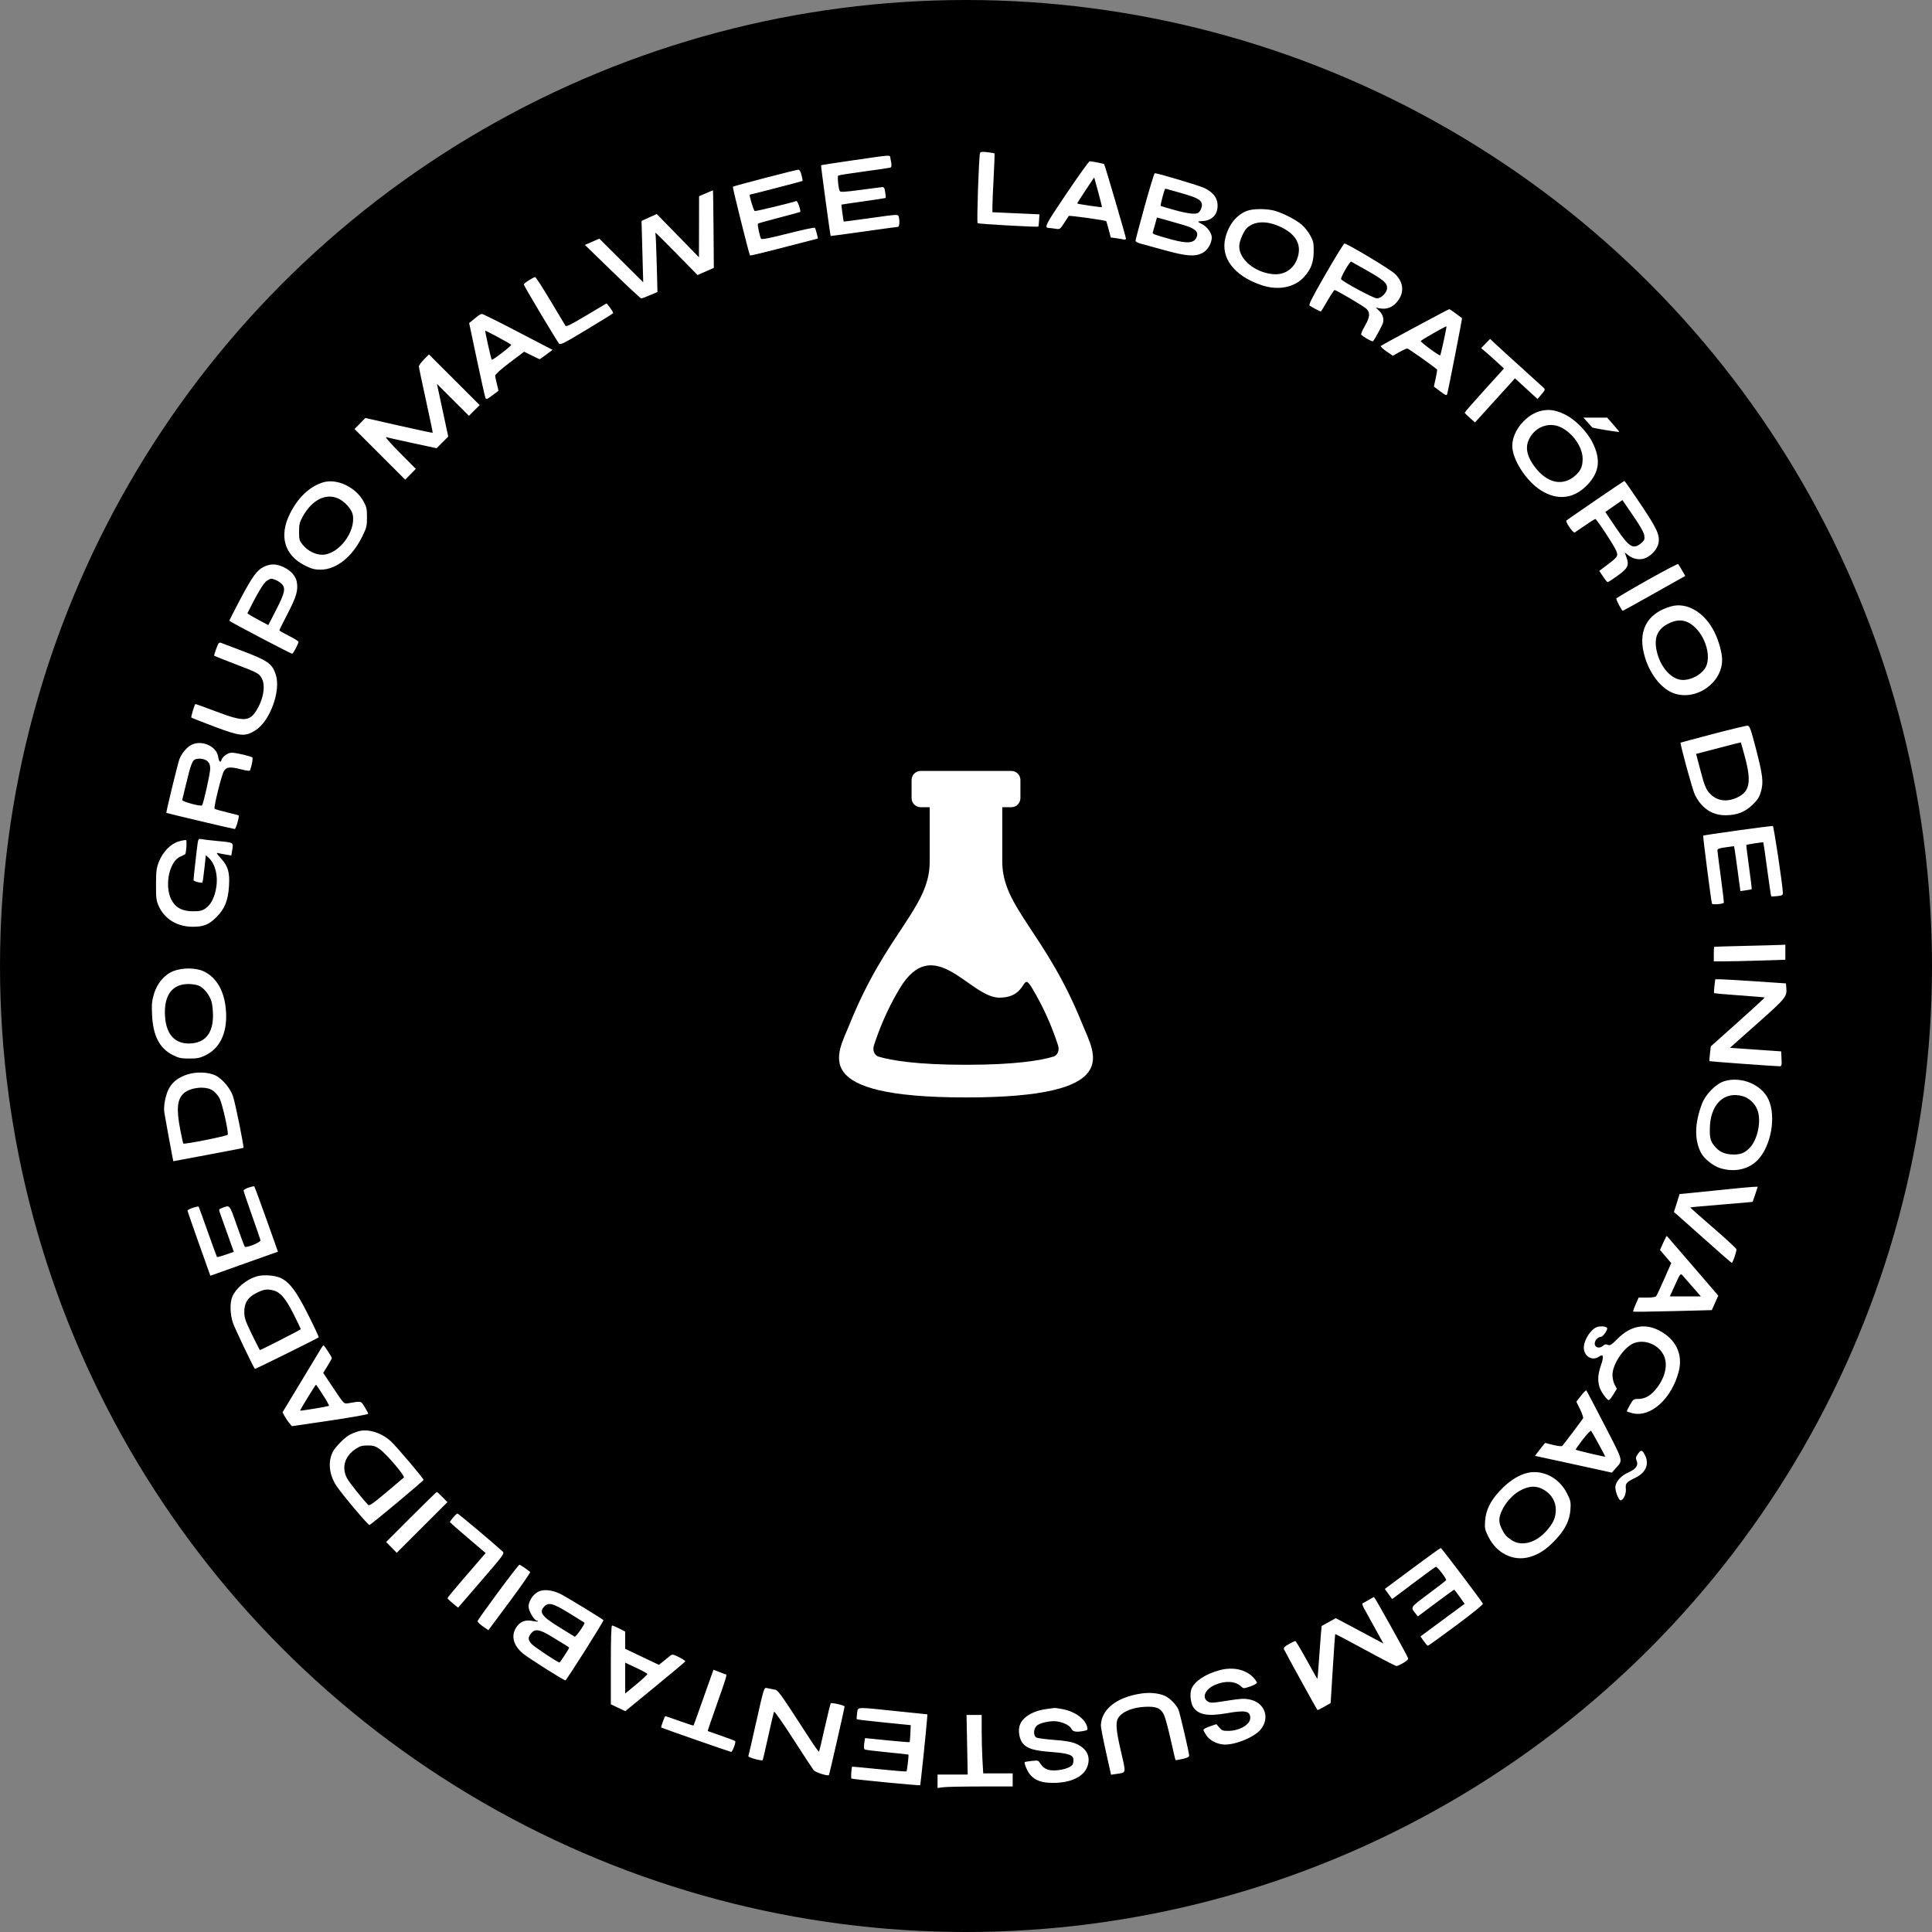
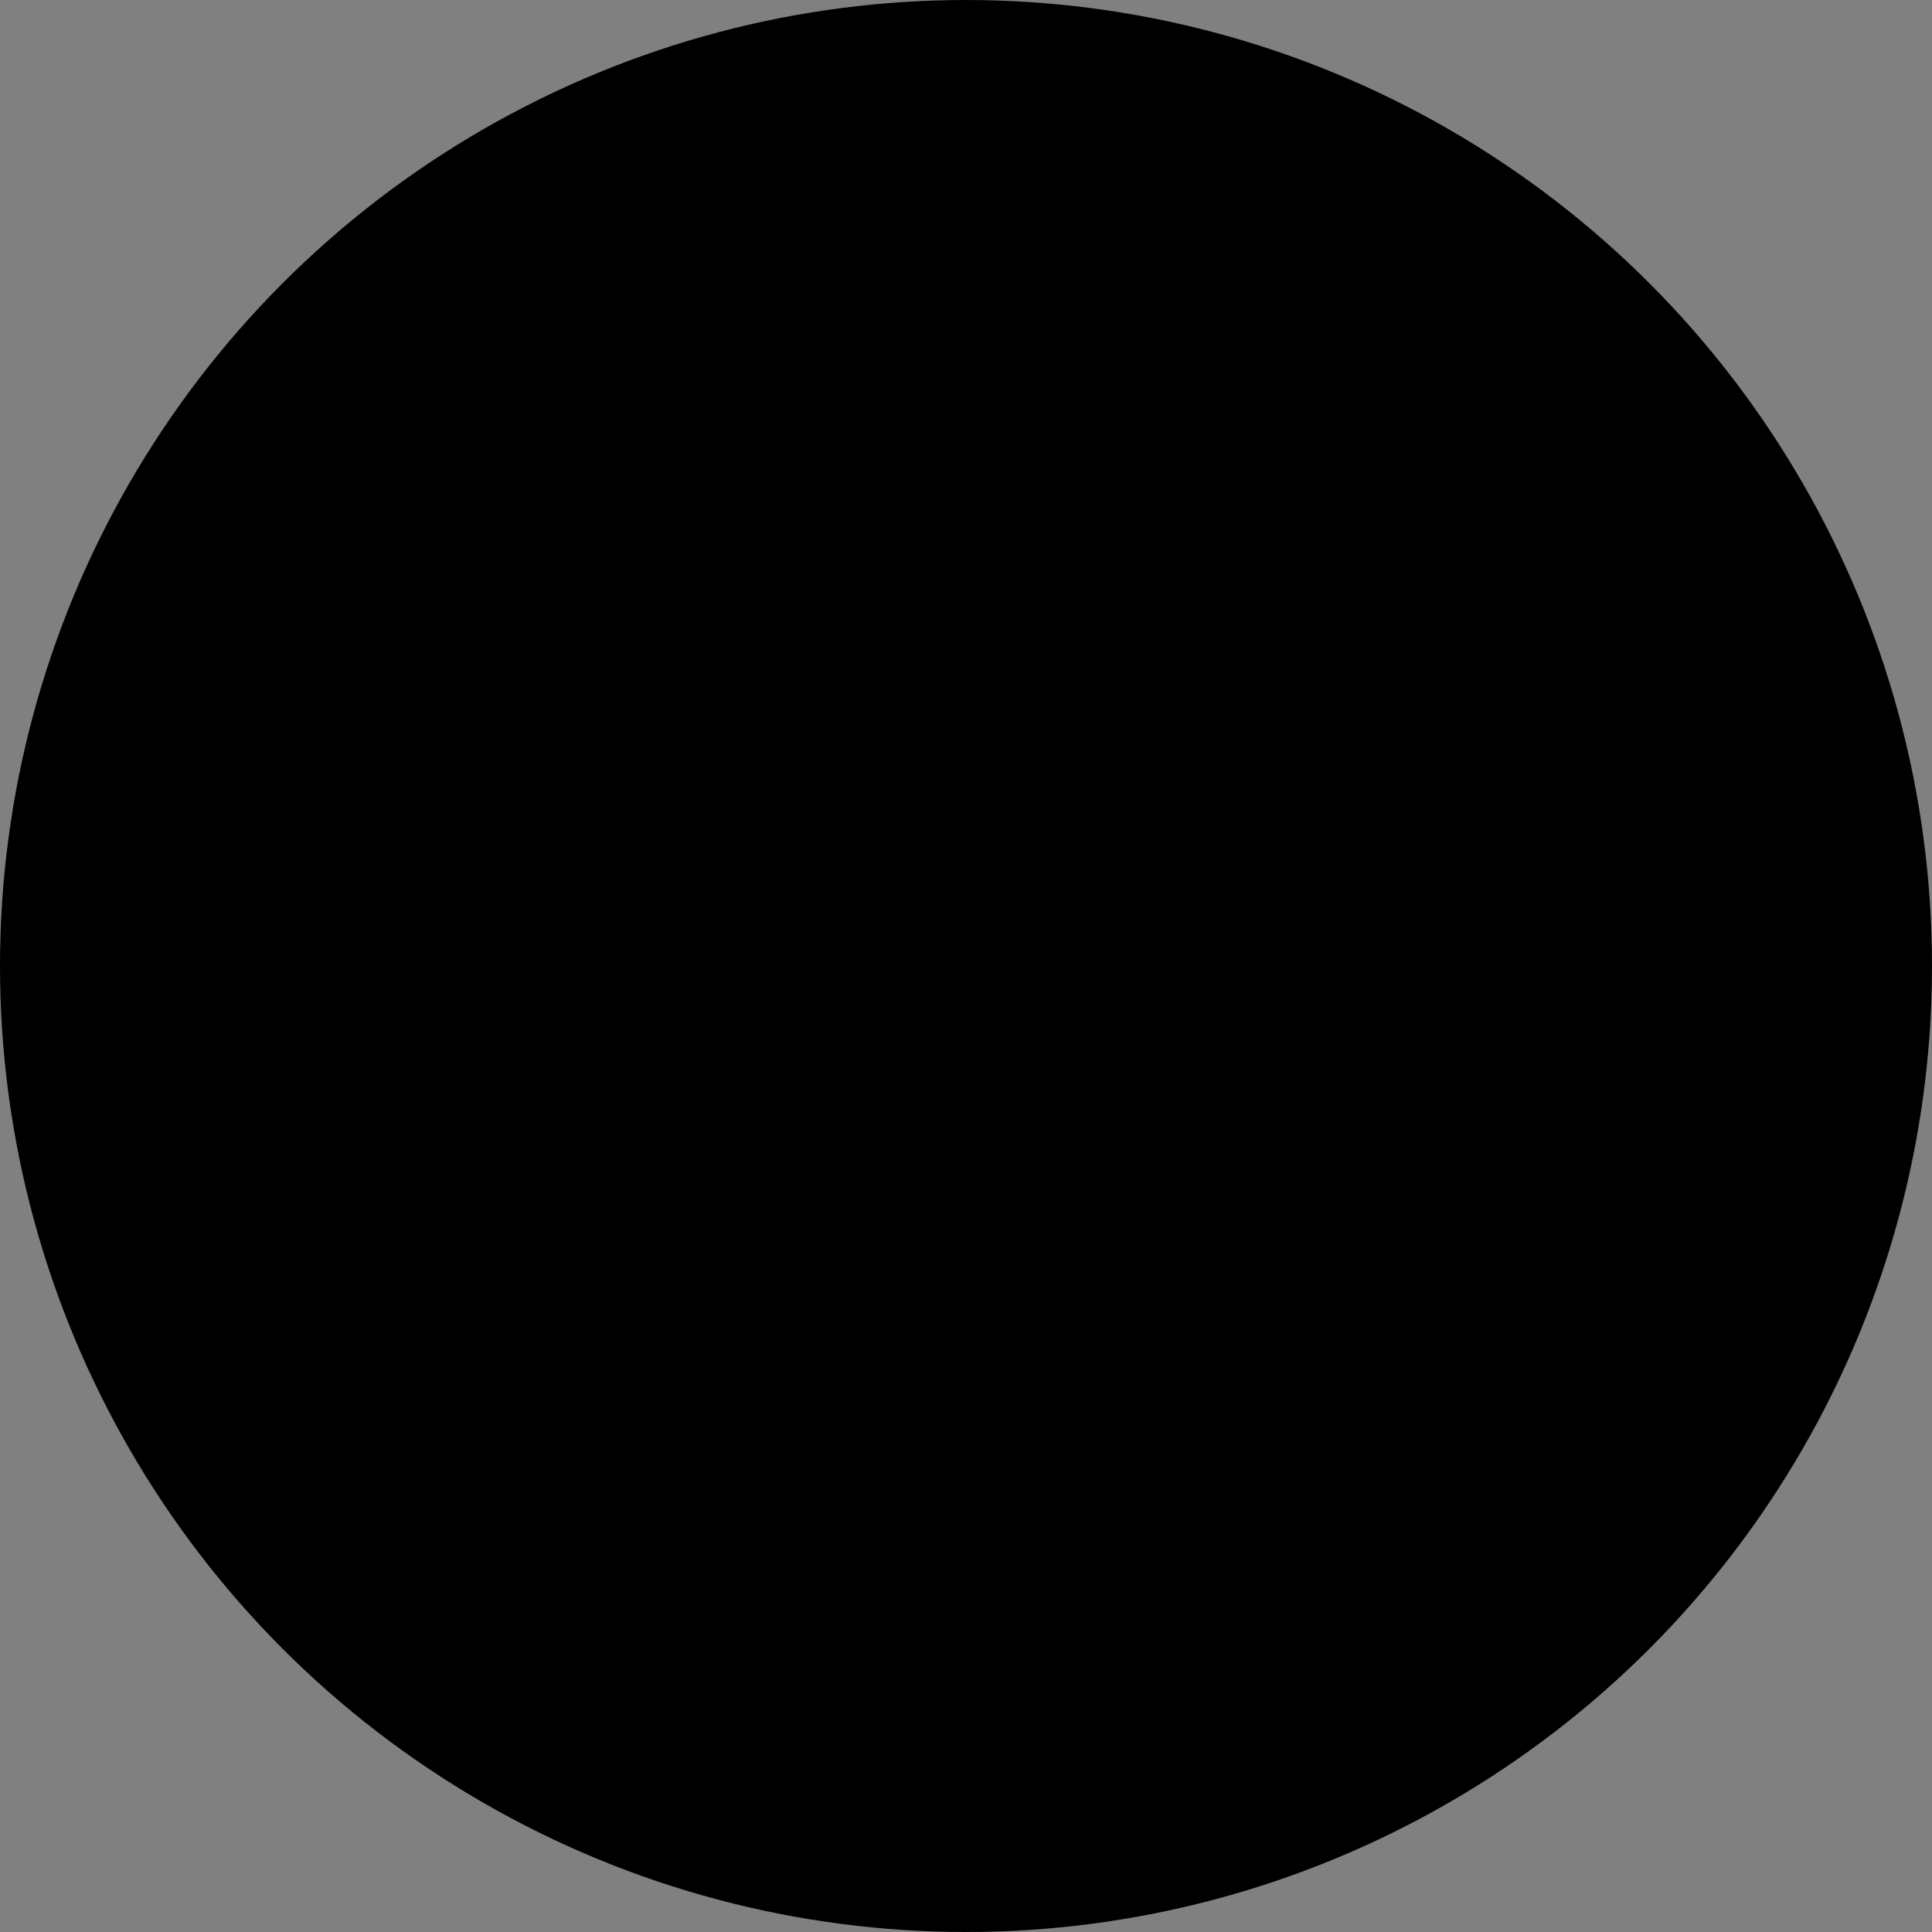
<svg xmlns="http://www.w3.org/2000/svg" id="e4wb38lZGdf1" viewBox="0 0 229 229" shape-rendering="geometricPrecision" text-rendering="geometricPrecision">
  <rect x="0" y="0" width="229" height="229" fill="#808080" stroke="none" />
  <style> #e4wb38lZGdf3_to {animation: e4wb38lZGdf3_to__to 10000ms linear infinite normal forwards}@keyframes e4wb38lZGdf3_to__to { 0% {transform: translate(114.5px,110.729px)} 4% {transform: translate(114.5px,114.5px)} 8% {transform: translate(114.5px,114.5px)} 14% {transform: translate(114.5px,110.729px)} 20% {transform: translate(114.5px,110.729px)} 30% {transform: translate(114.5px,110.729px)} 34% {transform: translate(114.5px,114.5px)} 38% {transform: translate(114.5px,114.5px)} 44% {transform: translate(114.5px,110.729px)} 50% {transform: translate(114.5px,110.729px)} 54% {transform: translate(114.5px,110.729px)} 58% {transform: translate(114.5px,114.5px)} 62% {transform: translate(114.5px,114.5px)} 68% {transform: translate(114.5px,110.729px)} 74% {transform: translate(114.5px,110.729px)} 82% {transform: translate(114.5px,110.729px)} 86% {transform: translate(114.5px,114.5px)} 90% {transform: translate(114.5px,114.5px)} 96% {transform: translate(114.5px,110.729px)} 100% {transform: translate(114.5px,110.729px)}} #e4wb38lZGdf4_tr {animation: e4wb38lZGdf4_tr__tr 10000ms linear infinite normal forwards}@keyframes e4wb38lZGdf4_tr__tr { 0% {transform: translate(114.866px,114.97px) rotate(720deg)} 100% {transform: translate(114.866px,114.97px) rotate(1080deg)}} </style>
  <circle r="114.5" transform="translate(114.5 114.5)" />
  <g id="e4wb38lZGdf3_to" transform="translate(114.5,110.729)">
-     <path d="M128.329,125.25c-4.397-10.98-9.529-13.874-9.529-19.35v-6.45h1.075c.285,0,.559-.113.76-.315.202-.202.315-.475.315-.76v-2.15c0-.285-.113-.558-.315-.76-.201-.202-.475-.315-.76-.315h-10.75c-.285,0-.558.113-.76.315s-.315.475-.315.76v2.15c0,.285.113.559.315.76s.475.315.76.315h1.075v6.45c0,5.476-5.132,8.37-9.529,19.35-1.399,3.494-4.994,8.6,13.829,8.6c18.823,0,15.229-5.106,13.829-8.6Zm-3.477,3.765c-1.509.451-4.513.965-10.352.965s-8.843-.514-10.352-.965c-.536-.159-.744-.781-.555-1.351.473-1.44,1.365-3.93,3.034-6.71c4.076-6.792,8.305,1.069,11.825,1.069c3.519,0,2.554-3.356,3.921-1.069c1.259,2.117,2.276,4.368,3.034,6.71.189.57-.019,1.189-.555,1.351Z" transform="translate(-114.5,-114.5)" clip-rule="evenodd" fill="#fff" fill-rule="evenodd" />
-   </g>
+     </g>
  <g id="e4wb38lZGdf4_tr" transform="translate(114.866,114.97) rotate(720)">
-     <path d="M116.16,18.142c-.139.436-.403,8.201-.282,8.309.113.101,7.115.494,7.203.404.02-.02.056-.355.08-.744l.043-.707-2.787-.124-2.787-.124.001-.724c0-.398.068-1.956.149-3.46.082-1.505.126-2.759.098-2.787s-.412-.093-.853-.145c-.622-.073-.816-.05-.865.102Zm-14.984.849c-2.092.302-3.826.57-3.853.597-.041.041,1.081,8.318,1.137,8.384.011.013,1.769-.224,3.906-.527c2.138-.303,3.966-.552,4.063-.554.184-.003.237-.684.095-1.212-.078-.29-.086-.289-3.284.158-1.763.246-3.217.44-3.231.43-.032-.022-.301-1.986-.276-2.015.01-.012,1.189-.186,2.619-.386s2.615-.382,2.632-.403c.017-.021-.01-.324-.06-.674-.075-.52-.143-.632-.371-.613-.153.013-1.32.164-2.591.336-1.81.245-2.336.275-2.421.139-.163-.263-.309-1.734-.183-1.839.061-.05,1.414-.266,3.007-.48c1.594-.214,3-.418,3.125-.453.222-.063.229-.243.044-1.153-.079-.384.301-.407-4.359.265Zm25.233,3.958c-2.6,3.85-2.706,4.067-1.995,4.08.117.002.44.041.718.087.486.08.525.054.989-.661.266-.409.518-.795.559-.857.062-.091,4.373.511,4.454.622.013.018.136.459.275.98l.252.948.652.088c.358.049.763.119.899.157.145.04.247-.009.247-.118c0-.197-2.506-8.746-2.588-8.828-.057-.057-1.476-.333-1.711-.333-.089,0-1.327,1.725-2.751,3.834ZM90.655,21.097c-2.049.533-3.755.999-3.79,1.034-.06.06,1.921,8.005,2.029,8.139.048.059,1.295-.244,5.856-1.426l2.207-.572-.142-.586c-.078-.322-.183-.633-.233-.69s-1.482.249-3.182.681c-2.205.559-3.12.738-3.191.622-.154-.249-.458-1.706-.373-1.79.041-.041,1.175-.361,2.521-.71c1.346-.35,2.466-.654,2.488-.675.117-.109-.312-1.353-.449-1.3-.526.202-4.803,1.234-4.933,1.19-.14-.047-.711-1.942-.585-1.942.104,0,6.21-1.585,6.25-1.623.023-.021-.032-.333-.123-.692-.114-.453-.235-.65-.395-.642-.127.006-1.907.448-3.956.982Zm45.02,3.353c-.597,2.157-1.085,3.999-1.085,4.093s.27.243.601.332c.33.088,1.614.441,2.853.783c2.589.715,3.581.788,4.477.331.608-.31,1.105-1.136,1.111-1.843.005-.497-.528-1.244-1.104-1.55-.659-.35-.66-.365-.018-.39c1.219-.048,1.931-.883,1.794-2.104-.084-.743-.57-1.322-1.517-1.803-.528-.269-5.542-1.77-5.913-1.77-.063,0-.603,1.765-1.199,3.922Zm-5.068.105c-.049.045-2.843-.366-2.918-.43-.026-.022.415-.728.979-1.568l1.025-1.529.479,1.743c.264.959.459,1.761.435,1.784Zm9.338-1.688c1.92.553,2.382.787,2.503,1.269.082.328-.141.9-.424,1.089-.313.209-1.257.098-2.808-.331-.873-.241-1.609-.46-1.637-.485-.073-.069.453-2.044.545-2.044.043,0,.863.226,1.821.502Zm-56.27.037l-.813.353-.007,3.617-.007,3.618-2.501-2.562-2.501-2.562-.902.409-.902.409.1,3.638.1,3.638-2.599-2.587-2.599-2.587-.857.372-.857.372l3.268,3.169c1.797,1.743,3.332,3.169,3.41,3.17.078 0.0.543-.17,1.033-.378l.891-.378-.089-3.332c-.049-1.833-.114-3.412-.144-3.509-.03-.097-.025-.177.011-.177s1.17,1.126,2.519,2.503l2.453,2.502.965-.423.965-.424-.037-4.587c-.02-2.523-.048-4.593-.061-4.601-.013-.007-.389.145-.836.34ZM147.84,24.982c-1.244.457-2.19,1.613-2.587,3.164-.617,2.411,1.006,4.551,4.291,5.658c1.944.655,3.895.278,5.019-.969.841-.932,1.14-1.726,1.149-3.05.007-.997-.042-1.22-.412-1.888-.231-.416-.676-.979-.989-1.25-.685-.591-2.123-1.339-3.175-1.652-.925-.274-2.567-.281-3.296-.013Zm-7.491,1.708c1.25.373,1.699.762,1.522,1.32-.261.823-1.061.915-3.084.355-1.989-.551-2.207-.633-2.15-.815.03-.092.154-.529.276-.97l.222-.802l1.024.282c.564.155,1.549.438,2.19.629Zm11.625.298c1.702.859,2.322,2.082,1.818,3.588-.447,1.334-1.57,2.06-2.962,1.915-2.118-.221-3.946-1.749-3.943-3.293.002-.609.522-1.83.937-2.199.965-.856,2.467-.86,4.15-.011Zm5.152,5.496c-1.659,2.881-2.043,3.645-1.886,3.751.278.187,1.232.687,1.311.687.036,0,.393-.572.794-1.272.4-.7.782-1.272.848-1.272.203,0,3.402,1.888,3.761,2.219.476.439.428,1.002-.169,2.022-.279.475-.476.94-.439,1.032.074.188,1.33.899,1.407.798.26-.341,1.112-1.926,1.179-2.194.127-.506-.048-1.027-.48-1.435l-.383-.361.538.098c.728.132,1.407-.116,1.922-.702.958-1.092.892-2.341-.18-3.393-.536-.527-5.65-3.596-5.992-3.596-.081,0-1.085,1.628-2.231,3.618Zm4.873-.438c2.002,1.14,2.412,1.494,2.412,2.079c0,.547-.681,1.242-1.219,1.242-.377,0-4.042-1.97-4.23-2.274-.101-.164,1.037-2.146,1.195-2.08.058.024.887.489,1.842,1.033ZM62.687,33.222c-.33.207-.601.431-.601.497c0,.152,3.929,6.736,4.184,7.01.161.173.636-.068,3.302-1.677c1.713-1.034,3.114-1.905,3.114-1.937c0-.166-.732-1.184-.818-1.138-.056.03-1.141.676-2.413,1.437-1.814,1.085-2.339,1.34-2.437,1.188-.069-.107-.872-1.449-1.786-2.982-.914-1.533-1.725-2.784-1.803-2.78-.078.004-.412.176-.742.383ZM167.733,38.778c-2.177,1.171-4.007,2.175-4.066,2.231-.06.056.236.341.658.631l.767.528.767-.432c.421-.238.845-.432.942-.432.129,0,2.97,2.004,3.533,2.491.032.027-.04.494-.159,1.037l-.217.987.751.567c.641.484.762.531.822.322.152-.523,1.803-8.966,1.76-8.997-.026-.018-.357-.267-.738-.552-.38-.285-.73-.516-.777-.514-.047.003-1.867.962-4.043,2.133ZM56.574,37.51c-.194.162-.491.403-.66.536l-.306.242.909,4.3c.5,2.365.957,4.415,1.016,4.556.096.232.175.206.81-.271.387-.29.718-.536.734-.546.017-.01-.062-.365-.175-.789-.113-.424-.206-.88-.207-1.014-.001-.146.681-.759,1.715-1.539l1.717-1.296.9.444c.495.244.92.444.943.444s.378-.25.787-.555l.744-.555-.472-.241c-.259-.132-2.102-1.091-4.095-2.13-1.993-1.039-3.71-1.887-3.816-1.885-.106.003-.351.137-.546.299ZM171.126,40.393c-.199.919-.387,1.697-.419,1.729-.093.093-2.348-1.567-2.305-1.696.041-.122,2.975-1.796,3.045-1.738.022.018-.122.786-.321,1.705ZM59.051,39.973c.813.434,1.507.837,1.543.894.069.111-2.215,1.865-2.308,1.772-.082-.082-.832-3.455-.769-3.455.031,0,.721.355,1.534.789Zm117.041.745l-.533.546.468.394c.258.216.868.759,1.355,1.206l.887.812-2.335,2.575c-1.285,1.416-2.33,2.616-2.323,2.665.008.05.286.33.619.622l.605.532l2.368-2.613l2.368-2.613l1.336,1.226l1.336,1.226.473-.558c.442-.521.458-.573.236-.787-.131-.126-1.351-1.233-2.711-2.462-1.361-1.228-2.731-2.477-3.045-2.776l-.571-.542-.533.546ZM50.246,42.614c-.329.335-.597.701-.597.815 0.0.114.378,1.923.839,4.02.461,2.097.821,3.831.8,3.852-.021.021-1.826-.365-4.01-.859l-3.971-.898-.643.653-.643.653l3.005,3.003l3.005,3.003.628-.64.628-.64-1.904-1.92c-1.047-1.056-1.777-1.883-1.621-1.839s1.567.358,3.136.696l2.853.614.69-.69.691-.691-.266-1.228c-.147-.675-.448-2.08-.67-3.122l-.404-1.894l1.896,1.892l1.897,1.893.635-.636.636-.636L53.849,45.01l-3.006-3.004-.597.608ZM182.805,48.666c-1.848.357-3.554,2.365-3.554,4.187c0,1.602,1.634,4.147,3.371,5.253c2.008,1.278,3.994,1.025,5.603-.713c1.359-1.468,1.525-2.969.543-4.931-.666-1.332-2.08-2.765-3.303-3.348-1.038-.495-1.772-.618-2.66-.447Zm5.358,1.365c.267.292.519.576.56.632.054.075,2.815.534,3.211.534.03,0-.282-.382-.692-.848l-.747-.848h-1.409-1.41l.487.53Zm-3.159.615c1.434.694,2.586,2.357,2.586,3.734c0,.879-.205,1.372-.8,1.925-1.494,1.387-3.381,1.013-4.875-.966-.866-1.146-1.12-2.147-.775-3.05.614-1.609,2.382-2.36,3.864-1.643ZM38.241,57.19c-1.582.513-2.935,1.805-3.88,3.708-1.32,2.657-.641,4.942,1.831,6.159.751.37,1.118.465,1.797.465c1.854,0,3.734-1.48,4.92-3.872.543-1.096.588-1.275.59-2.332.002-1.007-.049-1.236-.417-1.902-.95-1.715-3.209-2.753-4.84-2.225ZM189.109,59.313c-1.846,1.263-3.396,2.336-3.445,2.385-.148.148.807,1.521.986,1.419.09-.051.649-.433,1.244-.848s1.136-.753,1.202-.752c.161.004,2.271,3.221,2.486,3.792.246.652.223.681-1.639,2.071l-.379.283.443.671c.244.369.492.671.552.671s.576-.334,1.146-.743c1.235-.884,1.421-1.25,1.095-2.156l-.222-.618.469.357c.621.474,1.424.575,2.084.262.695-.33,1.328-1.083,1.448-1.723.18-.962-.149-1.683-2.101-4.602-1.027-1.535-1.9-2.786-1.94-2.779-.039.007-1.583,1.046-3.429,2.308ZM40.109,59.093c.749.341,1.585,1.285,1.705,1.925.38,2.026-1.691,4.731-3.626,4.735-.818.002-1.726-.464-2.308-1.184-.396-.49-.435-.629-.433-1.549.002-.852.068-1.13.419-1.767c1.101-1.999,2.752-2.84,4.243-2.16ZM194.899,63.478c.062.464.015.577-.379.909-.93.783-1.416.485-2.978-1.828l-1.266-1.873l1.015-.706l1.014-.706l1.262,1.837c.864,1.259,1.283,2.003,1.332,2.367Zm.327,5.311c-1.979,1.115-3.619,2.086-3.643,2.157-.045.138.646,1.451.765,1.451.038,0,1.719-.929,3.737-2.066l3.668-2.066-.377-.655c-.206-.36-.415-.699-.463-.752-.048-.053-1.707.815-3.687,1.93ZM31.338,67.152c-.857.39-1.417,1.149-2.856,3.877-.718,1.361-1.306,2.506-1.306,2.544c0,.088,7.284,3.913,7.451,3.913.128,0,.747-1.172.747-1.416c0-.075-.509-.392-1.131-.704s-1.131-.605-1.131-.65c0-.045.452-.956,1.004-2.025c1.033-1.999,1.244-2.746,1.057-3.742-.129-.686-.713-1.333-1.561-1.728-.855-.398-1.505-.418-2.275-.068Zm1.306,1.58c.219.083.541.285.716.449.534.5.419,1.074-.62,3.091l-.938,1.822-1.254-.67c-.689-.368-1.237-.702-1.218-.742c1.133-2.288,1.925-3.614,2.293-3.838.503-.306.505-.307,1.02-.112ZM198.049,71.878c-2.912.835-4.012,3.021-3.059,6.077.673,2.159,2.091,3.846,3.601,4.285c2.622.762,5.544-1.371,5.533-4.038-.003-.809-.382-2.195-.879-3.218-1.16-2.384-3.285-3.654-5.196-3.106Zm2.09,1.921c1.6.825,2.697,3.371,2.157,5.007-.312.947-1.64,1.79-2.821,1.79-1.38,0-2.773-1.606-3.145-3.626-.273-1.483.181-2.436,1.464-3.075.873-.435,1.627-.466,2.345-.096ZM25.635,76.879c-.166.433-.275.815-.243.847.032.032,1.099.457,2.37.944c2.802,1.073,2.892,1.12,3.237,1.686.511.838.24,2.513-.628,3.889-.818,1.296-1.542,1.31-4.755.089-1.338-.509-2.447-.906-2.465-.883-.133.173-.535,1.536-.472,1.599.044.044,1.275.529,2.737,1.079c3.076,1.156,3.609,1.207,4.827.46c1.746-1.071,3.08-4.699,2.442-6.638-.425-1.289-.938-1.652-3.955-2.794-1.127-.427-2.217-.841-2.422-.92-.36-.139-.383-.117-.674.644ZM203.066,86.992c-2.099.551-3.837,1.016-3.862,1.034-.105.076,1.419,5.642,1.693,6.183.82,1.619,2.044,2.43,3.653,2.422c1.337-.007,2.301-.385,3.19-1.251.592-.577.792-.893.984-1.56.323-1.118.225-1.931-.619-5.17-.576-2.208-.724-2.618-.952-2.637-.149-.013-1.988.428-4.087.978Zm3.756,2.719c.799,2.961.577,4.125-.916,4.82-1.173.546-2.291.423-3.1-.342-.578-.547-.735-.911-1.28-2.979l-.489-1.853.379-.094c.208-.052,1.396-.362,2.639-.689c1.244-.327,2.273-.586,2.286-.576s.23.781.481,1.713ZM22.564,88.356c-.501.305-1.058,1.007-1.3,1.637-.188.489-1.606,6.315-1.547,6.355.084.057,7.963,1.919,8.108,1.916.14-.003.572-1.526.459-1.619-.026-.022-.652-.184-1.391-.361-.739-.177-1.394-.367-1.456-.423-.141-.127.834-4.057,1.113-4.488.303-.467.738-.512,1.953-.2.791.203,1.108.234,1.147.115.228-.688.352-1.419.256-1.506-.17-.152-1.943-.567-2.423-.567-.468,0-1.096.437-1.228.854-.127.401-.3.23-.401-.397-.206-1.289-2.096-2.045-3.291-1.316Zm2.024,1.873c.237.223.327.464.327.879c0,.572-.801,4.167-.97,4.354-.145.16-2.408-.461-2.348-.644.029-.089.255-1.02.503-2.07.464-1.968.701-2.607,1.011-2.732.455-.183,1.165-.081,1.478.213ZM205.965,98.432c-2.214.306-4.052.583-4.084.615-.056.056.935,7.738,1.039,8.063.047.144,1.259.059,1.403-.098.029-.032-.129-1.393-.35-3.026-.222-1.632-.405-3.07-.408-3.195-.003-.175.221-.258.98-.361l.984-.133.072.361c.039.198.21,1.396.379,2.663l.308,2.302.65-.095c.358-.051.67-.11.693-.129.023-.02-.12-1.199-.318-2.621-.198-1.421-.342-2.602-.321-2.624.062-.061,1.971-.353,2.013-.307.021.023.228,1.46.461,3.194.234,1.734.447,3.175.475,3.202s.353.015.722-.027c.57-.064.669-.121.661-.375-.032-.969-1.075-7.914-1.192-7.937-.077-.015-1.953.223-4.167.528ZM23.441,99.844c-.083.506-.504,4.249-.504,4.482c0,.139.948.383,1.059.273.031-.031.134-.772.229-1.645l.172-1.589.349.321c.76.698,1.115,2.088.889,3.487-.191,1.186-.637,2.068-1.262,2.492-.42.286-.685.348-1.474.348-1.182,0-1.929-.34-2.44-1.113-1.034-1.562-.505-4.719.899-5.356.286-.129.548-.256.584-.28.125-.087.234-1.607.119-1.678-.064-.04-.456.027-.87.147-.963.28-1.889,1.229-2.36,2.421-.287.727-.333,1.09-.339,2.678-.005,1.642.03,1.917.331,2.584.689,1.525,2.19,2.434,4.018,2.434c1.304,0,1.903-.242,2.795-1.126c1.001-.994,1.403-1.984,1.507-3.711.098-1.622-.105-2.324-.938-3.251-.578-.643-.611-.713-.298-.635.194.048.614.129.932.18l.58.092.09-.545c.171-1.037.265-.974-1.709-1.165-.991-.096-1.91-.206-2.042-.243-.182-.052-.258.045-.316.398ZM206.882,112.115c-2.021.046-3.69.096-3.71.111-.019.015-.035.409-.035.875v.848h1.249c.687,0,2.595-.042,4.24-.093l2.991-.093v-.896-.896l-.53.029c-.292.017-2.184.068-4.205.115Zm-186.306,2.98c-1.062.408-1.933,1.422-2.322,2.699-.251.828-.288,1.228-.23,2.493.114,2.479.87,3.955,2.436,4.756.722.369.983.425,1.973.425.964,0,1.266-.061,1.95-.397c1.819-.894,2.671-2.924,2.367-5.639-.236-2.106-1.156-3.621-2.611-4.301-.926-.433-2.488-.449-3.562-.036Zm182.636,1.764c-.054.434-.07.818-.035.853.036.035,1.387.157,3.004.271c1.616.114,2.96.227,2.985.253.025.025-1.4,1.338-3.168,2.918l-3.215,2.873-.1.855c-.056.471-.082.875-.059.897.039.04,7.804.606,8.328.607.222.001.249-.111.212-.883l-.042-.883-2.473-.17c-1.361-.093-2.726-.189-3.034-.212l-.56-.042l3.246-2.885c3.397-3.021,3.518-3.17,3.429-4.231l-.043-.516-3.462-.237c-1.905-.13-3.79-.242-4.189-.247l-.725-.011-.099.79Zm-179.66-.03c.622.26,1.292,1.099,1.521,1.905.103.361.181,1.145.173,1.741-.024,1.959-.899,3.062-2.534,3.198-2.037.169-3.168-1.156-3.168-3.709c0-2.155.984-3.329,2.791-3.329.414,0,.961.087,1.217.194Zm-1.361,10.532c-1.021.337-1.693.843-2.139,1.61-.411.707-.697,2.151-.574,2.893.135.809.763,4.255.922,5.061l.142.715l4.13-.771c2.271-.423,4.151-.788,4.177-.809.104-.087-.991-5.49-1.257-6.2-.346-.924-1.236-1.967-2.023-2.371-.825-.423-2.314-.479-3.378-.128Zm182.16.804c-.987.316-2.194,1.549-2.618,2.675-.875,2.326-.911,4.259-.107,5.812.349.675,1.412,1.532,2.227,1.795c1.729.558,3.489.16,4.565-1.033c1.524-1.69,2.105-5.027,1.225-7.04-.796-1.82-3.273-2.854-5.292-2.209ZM25.212,129.254c.264.178.624.584.799.902.323.584,1.101,4.023.981,4.335-.062.162-5.137,1.179-5.262,1.054-.032-.032-.194-.754-.359-1.605-.48-2.47-.375-3.641.388-4.332.81-.733,2.615-.918,3.452-.354Zm181.356.674c.735.205,1.451.873,1.737,1.623.489,1.279.044,3.5-.901,4.494-.564.595-1.055.8-1.911.8-.916,0-1.587-.257-2.092-.801-.635-.685-.751-1.036-.736-2.237.034-2.884,1.662-4.501,3.903-3.879ZM29.473,140.763c-.33.113-.601.271-.601.352c0,.082.442,1.396.982,2.921.54,1.526,1.001,2.865,1.025,2.977.048.231-1.707.941-1.867.755-.052-.061-.471-1.179-.93-2.484-.913-2.596-.801-2.468-1.814-2.083-.354.135-.354.138-.136.741.121.333.526,1.469.901,2.524l.681,1.918-.971.336c-.534.185-.995.308-1.024.273s-.516-1.367-1.081-2.961-1.054-2.941-1.085-2.994c-.076-.129-1.324.302-1.324.458c0,.067.609,1.831,1.353,3.921l1.353,3.798l3.346-1.193c1.841-.656,3.643-1.298,4.006-1.426l.66-.232-1.367-3.84c-.752-2.112-1.399-3.868-1.438-3.903-.039-.034-.341.03-.671.142Zm174.794.25c-1.671.175-3.521.362-4.112.417l-1.073.099-.336,1.07-.335,1.069.437.369c.241.203,1.752,1.546,3.358,2.984c1.607,1.438,2.978,2.635,3.048,2.659.118.041.568-1.229.568-1.603c0-.091-1.239-1.235-2.754-2.543-1.515-1.309-2.736-2.397-2.714-2.419s1.689-.174,3.704-.337c2.016-.163,3.673-.308,3.684-.323.01-.015.15-.424.312-.91l.294-.884-.521.017c-.287.01-1.888.16-3.56.335Zm-7.125,6.29l-.383.854.666.779.665.779-.822,1.869c-.453,1.027-.883,1.948-.957,2.045-.084.111-.495.176-1.108.176h-.974l-.353.799c-.195.44-.326.827-.292.861s2.144.008,4.689-.057l4.628-.119.383-.859.383-.859-3.025-3.515c-1.665-1.933-3.047-3.535-3.072-3.56s-.218.338-.428.807Zm3.712,5.5l.756.861h-1.843-1.843l.491-1.078c.837-1.838.736-1.744,1.244-1.154.241.281.779.898,1.195,1.371ZM30.332,151.315c-1.195.391-2.39,1.409-2.795,2.38-.305.733-.275,2.072.07,3.097.223.661,2.412,5.249,2.609,5.466.038.042,7.421-3.614,7.558-3.743.037-.035-.518-1.228-1.234-2.651-1.397-2.777-2.164-3.82-3.199-4.348-.726-.371-2.191-.469-3.009-.201Zm2.112,1.651c.813.225,1.44.973,2.367,2.823.465.928.845,1.719.845,1.759c0,.062-4.726,2.476-4.848,2.476-.025,0-.449-.828-.943-1.84-.77-1.58-.899-1.954-.908-2.65-.014-1.004.357-1.67,1.19-2.138c1.018-.572,1.477-.658,2.296-.43Zm156.842,4.331c-.746.271-1.555,1.543-1.555,2.445c0,1.018.997,1.618,1.78,1.07.539-.378.619-.074.261.979-.375,1.098-.425,1.819-.183,2.625.161.538.883,1.544,1.109,1.544.065,0,.305-.304.534-.675l.415-.675-.262-.489c-.146-.273-.262-.776-.262-1.14c0-1.324,1.449-3.42,2.634-3.811c1.276-.421,2.791.209,3.419,1.421.604,1.169.173,2.882-1.076,4.265-.602.668-1.205.963-1.969.963-.492,0-.565.054-.923.692-.214.381-.389.724-.389.763s.315.147.699.239c2.156.517,4.639-1.74,5.466-4.967.522-2.038-.358-3.845-2.37-4.865-1.694-.858-3.36-.519-4.874.994-.742.742-.909.847-1.166.732-.223-.099-.368-.071-.57.112-.375.339-.917.241-.977-.178-.054-.384.334-.872.693-.872.137,0,.391-.229.564-.509.26-.42.281-.53.118-.634-.216-.136-.781-.151-1.116-.029ZM38.047,159.848c-.124.213-1.2,2-2.392,3.97L33.487,167.4l.243.451c.134.249.383.619.555.823l.312.372l4.523-.667c2.487-.366,4.523-.727,4.523-.801s-.191-.438-.424-.81c-.466-.742-.326-.712-2.004-.431-.441.073-.473.039-1.676-1.766L38.312,162.73l.51-.826c.28-.454.51-.873.51-.93c0-.138-.898-1.51-.989-1.512-.039-.001-.172.173-.295.386Zm.231,5.492c.432.67.753,1.25.714,1.289-.085.085-3.357.628-3.418.567-.042-.042,1.816-3.073,1.883-3.073.019,0,.389.548.821,1.217Zm149.116.093l-.549.712.446.906c.245.498.403.981.349,1.073-.101.173-2.265,3.038-2.464,3.261-.065.072-.522.023-1.073-.116l-.961-.241-.327.399c-.18.219-.449.565-.599.768l-.271.369l2.716.587c1.495.323,3.544.77,4.554.993l1.838.407.454-.515c.886-1.005.97-.679-1.316-5.111-1.141-2.214-2.114-4.065-2.162-4.114-.047-.049-.333.231-.635.622ZM42.37,169.682c-.311.102-.72.269-.91.371-.588.316-1.718,1.456-2.009,2.026-.608,1.192-.441,2.738.44,4.057.711,1.065,3.741,4.653,3.904,4.622.186-.035,6.396-5.22,6.41-5.351.015-.148-3.205-3.949-3.854-4.549-1.162-1.075-2.809-1.561-3.98-1.176Zm147.115,1.477c.435.8.79,1.475.79,1.5c0,.059-3.427-.751-3.504-.828-.031-.031.343-.571.831-1.2s.933-1.095.99-1.035.459.764.893,1.563Zm-144.451.631c.789.561,3.012,3.183,2.834,3.343-.07.063-1.012.858-2.093,1.768-1.597,1.343-1.999,1.619-2.141,1.469-.745-.783-2.259-2.691-2.502-3.153-.669-1.27-.28-2.601,1.015-3.468.511-.342.772-.418,1.433-.418.685,0,.907.07,1.454.459Zm149.103.55c-.252.36-.279.5-.154.775.248.544-.063,1.008-.931,1.392-.839.371-1.434.983-1.574,1.619-.099.449.355,1.706.616,1.706.323,0,.678-.776.618-1.351-.069-.66.046-.793,1.152-1.334c1.229-.603,1.649-1.615,1.109-2.677-.323-.637-.466-.659-.836-.13Zm-13.392,2.325c-1.01.322-2.01,1.013-2.998,2.073-1.098,1.176-1.626,2.262-1.717,3.533-.062.861-.024,1.044.381,1.866.977,1.985,2.973,2.968,4.903,2.413c1.124-.323,1.983-.896,3.069-2.047c1.136-1.204,1.67-2.287,1.762-3.576.062-.862.025-1.044-.38-1.867-.981-1.993-3.104-3.006-5.02-2.395Zm2.355,1.983c.84.537,1.309,1.365,1.308,2.304-.002.927-.285,1.571-1.092,2.489-1.273,1.445-2.98,1.901-4.15,1.108-.658-.447-.837-.657-1.192-1.396-.36-.749-.345-1.263.063-2.139.422-.908,1.213-1.794,2.026-2.27c1.135-.665,2.101-.696,3.037-.096Zm-134.369,3.16l-2.963,2.966.629.641.629.64l3.005-3.002l3.005-3.002-.593-.604c-.326-.333-.628-.604-.67-.604s-1.411,1.334-3.041,2.965Zm4.98.068c-.214.257-.389.495-.389.529s.954.875,2.12,1.87l2.12,1.808-.686.797c-.377.438-1.395,1.619-2.261,2.624-.866,1.006-1.575,1.873-1.575,1.927s.283.329.628.612l.628.514l2.769-3.208c2.627-3.044,2.756-3.221,2.517-3.444-1.025-.95-5.266-4.516-5.362-4.508-.066.005-.294.221-.508.479ZM167.406,185.91l-3.263,2.426.434.603.434.604l2.52-1.896c1.386-1.042,2.581-1.913,2.657-1.933.168-.046,1.308,1.444,1.217,1.592-.036.058-.985.792-2.108,1.63-2.179,1.628-2.123,1.541-1.512,2.314l.272.344l2.114-1.581c1.162-.87,2.146-1.581,2.185-1.581.038,0,.334.376.656.835l.586.836-2.615,1.932-2.616,1.932.389.551c.215.303.435.552.491.554.055.001,1.565-1.085,3.356-2.414c2.011-1.493,3.22-2.479,3.162-2.579-.287-.499-4.898-6.594-4.988-6.594-.059,0-1.576,1.092-3.371,2.425ZM59.047,188.716c-1.321,1.787-2.419,3.329-2.439,3.426-.02.097.26.38.621.63l.658.453l2.533-3.405c1.393-1.872,2.481-3.447,2.417-3.499-.438-.36-1.176-.857-1.272-.856-.063.001-1.197,1.464-2.518,3.251Zm4.76-.055c-.632.323-1.156,1.121-1.156,1.761c0,.534.693,1.685,1.014,1.685.09,0,.13.034.088.075-.042.042-.323.021-.624-.046-.774-.171-1.393.033-1.828.604-.781,1.024-.526,2.241.678,3.244.651.541,4.833,3.189,5.038,3.189.127,0,4.592-7.062,4.512-7.137-.252-.234-4.603-2.88-5.157-3.135-.988-.457-1.962-.548-2.565-.24Zm98.414.983c-.311.186-.629.361-.707.389-.079.028-.008.293.163.603.167.304.755,1.368,1.305,2.365l1,1.812-1.305-.699c-.717-.385-1.987-1.063-2.821-1.506l-1.517-.806-.842.463-.842.463-.08.855c-.043.471-.148,1.873-.232,3.117s-.168,2.277-.187,2.295c-.018.019-.591-.982-1.272-2.226-.681-1.243-1.289-2.26-1.35-2.26s-.409.167-.773.371c-.486.271-.639.431-.575.599.084.22,3.872,7.104,3.966,7.207.025.028.388-.145.807-.385l.762-.436.253-4.066c.139-2.237.27-4.087.291-4.111s1.622.819,3.556,1.873c1.935,1.054,3.6,1.916,3.7,1.916s.468-.167.817-.371c.459-.269.61-.435.547-.601-.17-.446-3.953-7.225-4.025-7.212-.041.008-.328.166-.639.351ZM67.467,191.21c.966.595,1.778,1.1,1.806,1.122.127.1-1.021,1.738-1.163,1.658-.087-.049-.876-.532-1.752-1.075-2.131-1.318-2.494-1.801-1.863-2.478.515-.553,1.045-.415,2.973.773Zm4.936,6.132v4.67l.859.406.858.406l3.516-2.887c1.934-1.588,3.547-2.939,3.586-3.001.038-.063-.287-.289-.723-.503-.774-.38-.801-.383-1.112-.132-.175.142-.536.432-.801.645l-.483.388-2.002-.95-2.002-.951v-1.025-1.025l-.702-.355c-.386-.196-.768-.356-.848-.356-.098,0-.146,1.551-.146,4.67Zm-7.055-3.377c.654.4,1.396.851,1.649,1.003s.459.302.459.333c0,.122-1.063,1.752-1.142,1.752-.223,0-3.067-1.899-3.344-2.232-.394-.475-.4-.736-.026-1.211.456-.58,1.01-.498,2.404.355Zm11.385,4.448c.017.068-.568.62-1.301,1.226l-1.333,1.101v-1.834-1.834l1.301.609c.716.334,1.316.664,1.333.732Zm67.82-.443c-1.674.454-2.95,1.297-3.323,2.196-.235.568-.107,1.76.239,2.233.643.877,1.745,1.059,4.003.661c2.147-.378,2.72-.258,2.72.57c0,.771-1.235,1.511-2.554,1.53-.671.01-.805-.037-1.111-.393l-.347-.403-.768.26c-.422.144-.767.329-.767.411c0,.083.155.378.345.657.378.557,1.106.966,1.911,1.074c1.254.168,3.724-.796,4.524-1.767c1.138-1.38.497-3.172-1.27-3.552-.662-.142-1.059-.122-2.717.14-1.815.286-1.965.291-2.297.074-.733-.481-.264-1.479.929-1.977c1.194-.499,2.369-.42,3.036.206.286.267.309.268,1.052.015.418-.142.785-.335.817-.428.031-.093-.19-.416-.491-.717-.906-.906-2.397-1.206-3.931-.79Zm-60.249.679c-.148.405-.672,1.881-1.164,3.28-.492,1.4-.912,2.567-.933,2.596-.021.028-.764-.211-1.651-.53-.887-.32-1.648-.582-1.69-.582-.08,0-.553,1.298-.492,1.349.077.065,8.178,2.891,8.286,2.891.168,0,.602-1.169.476-1.284-.058-.053-.805-.337-1.661-.632-.855-.294-1.57-.545-1.589-.557-.019-.011.474-1.456,1.095-3.211c1.073-3.029,1.216-3.502,1.064-3.502-.036,0-.382-.125-.769-.278l-.704-.277-.269.737Zm5.353,5.356c-.492,2.2-.922,4.07-.955,4.156-.056.146,1.595.598,1.702.466.025-.03.318-1.295.652-2.811.334-1.516.646-2.83.694-2.921.048-.091,1.072,1.368,2.277,3.243c1.205,1.874,2.294,3.535,2.42,3.691.203.251,1.661.715,1.804.573.056-.056,1.855-7.939,1.855-8.13c0-.138-1.526-.489-1.639-.377-.045.045-.362,1.338-.705,2.872-.343,1.535-.652,2.82-.688,2.855-.035.036-.492-.594-1.015-1.401-3.931-6.063-3.791-5.871-4.381-5.978-.301-.055-.677-.131-.836-.169-.271-.064-.345.182-1.183,3.931Zm45.573-3.265c-2.898.436-4.706,1.886-4.745,3.804-.004.194.266,1.582.6,3.084l.607,2.731.619-.092c1.214-.181,1.173.005.568-2.614-.654-2.834-.692-3.626-.201-4.21.532-.633,1.648-1.055,2.982-1.13c1.372-.076,1.905.139,2.3.927.145.29.503,1.608.797,2.929.293,1.322.552,2.425.574,2.451.023.026.396-.032.83-.129.575-.128.788-.24.788-.414c0-.315-1.067-4.912-1.251-5.39-.23-.597-1.034-1.42-1.646-1.686-.743-.322-1.78-.418-2.822-.261Zm-33.637,2.333c-.053.357-.069.677-.035.711s1.486.205,3.226.38l3.164.318-.041.979c-.022.538-.064,1.001-.092,1.03-.029.028-1.23-.067-2.669-.211l-2.616-.263-.094.626c-.059.388-.037.661.055.718.082.051,1.275.202,2.651.335c1.377.134,2.517.258,2.535.277.053.057-.163,1.928-.231,1.993-.035.033-1.495-.085-3.244-.263s-3.187-.315-3.195-.303c-.087.115-.164,1.365-.087,1.412.153.092,8.074.859,8.144.789.05-.05.726-6.538.831-7.976l.031-.424-3.674-.38c-4.957-.513-4.541-.535-4.659.252Zm22.437-.499c-1.611.21-2.841.962-3.161,1.933-.218.659-.046,1.643.372,2.141.522.62,1.305.858,3.34,1.013c2.107.16,2.66.358,2.657.95-.002.212-.049.456-.106.542-.356.538-2.147.886-2.999.583-.288-.102-.611-.367-.777-.638-.28-.454-.3-.461-1.063-.375-.427.049-.799.11-.827.136-.123.119.333,1.167.667,1.533.612.669,1.354.929,2.656.933c2.105.006,3.624-.7,4.08-1.897.453-1.186-.035-2.186-1.342-2.748-.513-.221-1.22-.344-2.562-.446-1.019-.078-1.974-.206-2.121-.285-.381-.203-.36-1.026.035-1.394.384-.357,1.687-.633,2.43-.514.811.129,1.508.494,1.684.879.161.352.602.422,1.511.24.404-.08.443-.13.36-.459-.242-.974-1.462-1.85-2.958-2.123-.461-.085-.874-.146-.918-.136s-.475.069-.958.132Zm-9.398,4.231l.068,3.534h-1.786-1.786v.796.797l.656-.09c.36-.05,2.363-.09,4.452-.09h3.796v-.777-.778h-1.745-1.745l-.092-1.59c-.05-.874-.092-2.432-.092-3.462l-.001-1.873h-.897-.896l.068,3.533Z" transform="translate(-114.866,-114.97)" clip-rule="evenodd" fill="#fff" fill-rule="evenodd" />
-   </g>
+     </g>
</svg>